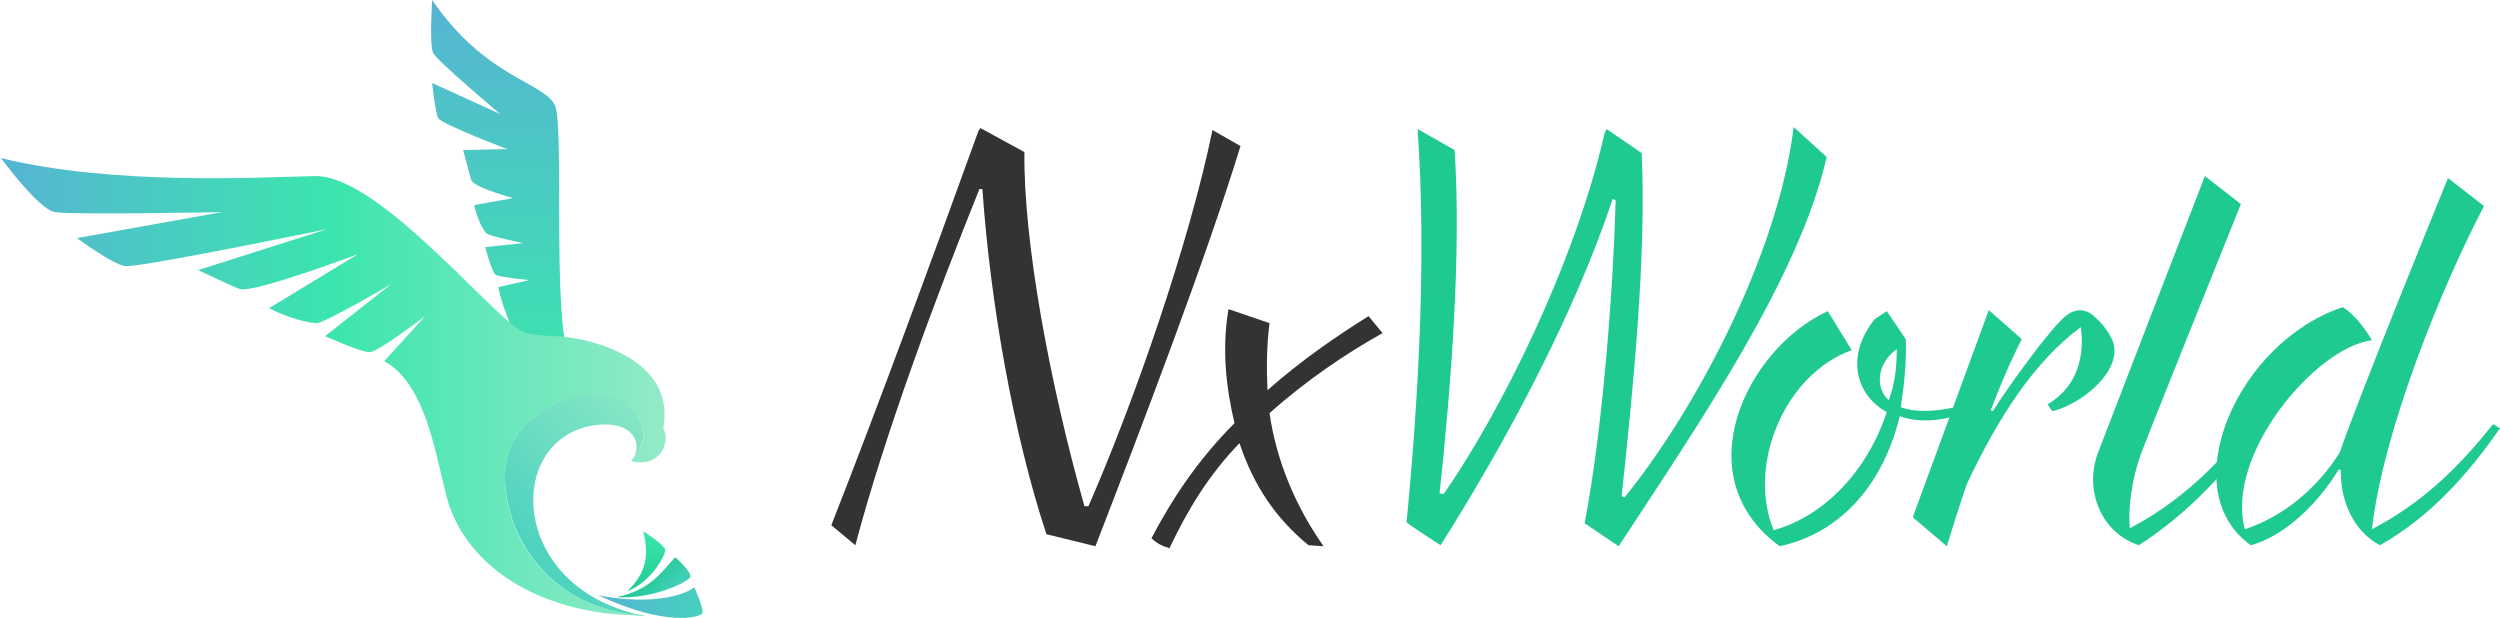
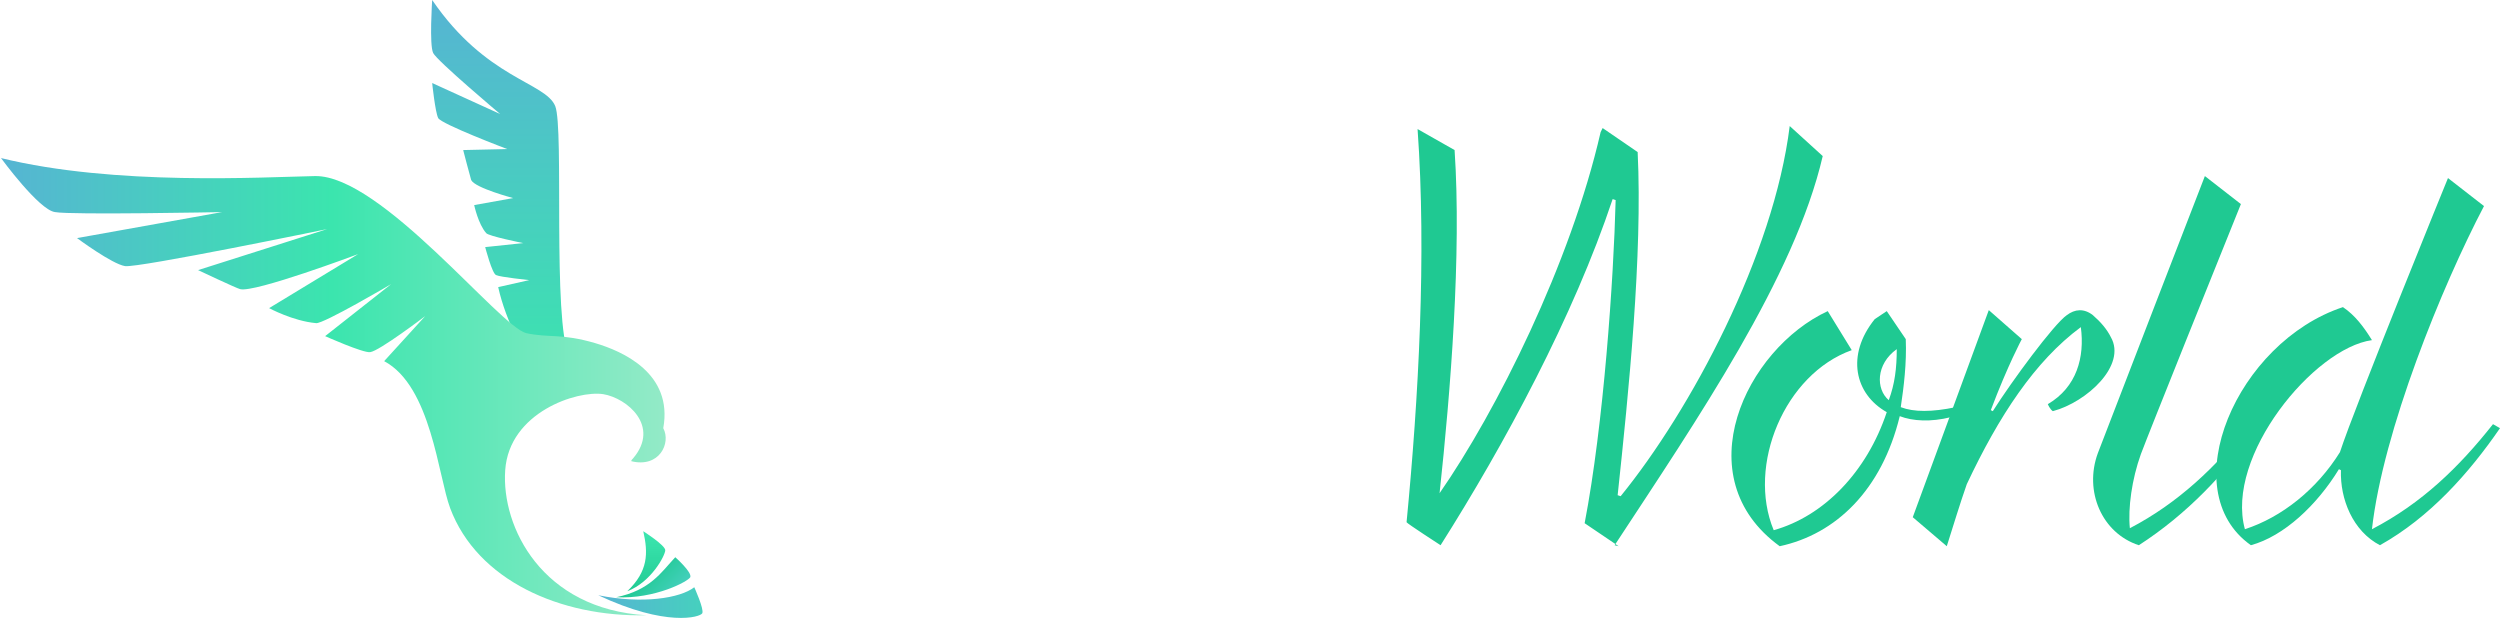
<svg xmlns="http://www.w3.org/2000/svg" viewBox="0 0 249.9 61.8">
  <style>.st1{fill:#1fc992}</style>
-   <path d="M124 14.6c-3.4 11.1-9.7 27.6-14.5 40l-4.9-1.2c-3.3-10-5.6-23.1-6.4-34.5h-.3c-4.3 10.7-9.4 24.3-12.4 35.6l-2.4-2c4.6-11.7 10.3-27.2 14.7-39.4l.2-.3 4.4 2.4c-.1 8.9 2.5 23 6 35.4h.4c4.6-10.5 10.1-26.4 12.4-37.6l2.8 1.6zm2.9 17.7c-.3 2.4-.3 4.6-.2 6.7 3.4-3 6.9-5.4 10.1-7.4l1.4 1.7c-3.6 2-7.6 4.7-11.3 8 .7 4.8 2.6 9.3 5.4 13.3l-1.5-.1c-3.3-2.7-5.5-6-6.9-10.2-3.1 3.2-5.2 6.7-7 10.5-.7-.2-1.3-.5-1.8-1 2.1-4 4.7-7.9 8.3-11.5-.8-3.4-1.3-7.3-.6-11.4l4.1 1.4z" fill="#333" />
-   <path class="st1" d="M161.8 54.6l-3.4-2.3c1.9-9.9 2.9-24.4 3.1-32.3l-.3-.1c-3.9 11.7-10.8 24.5-17.2 34.6 0 0-3.4-2.2-3.4-2.3 1.2-12.4 2-26.7 1.1-39.3l3.7 2.1c.7 10.4-.4 24.1-1.5 34.3l.4.1c5.7-8.2 13.1-23 16.1-36.1l.2-.4 3.5 2.4c.5 10.3-.9 24-2 34.3l.3.1c7-8.6 15.3-24.1 16.9-37l3.3 3c-2.8 12.1-12.6 26.4-20.8 38.9zm28.7-20.7c.1 2.4-.2 4.8-.5 6.8 1.3.5 3.1.5 5.5 0l-.5 1c-2 .5-3.8.4-5.1-.1-1.8 7.4-6.4 11.8-12 13-9.5-6.9-3.4-19.7 4.8-23.5l2.4 3.9c-6.7 2.4-10.5 11.5-7.8 18 5-1.4 9.3-5.8 11.3-11.8-3.2-1.8-4.1-5.7-1.2-9.3l1.2-.8 1.9 2.8zm-.9 1c-2.1 1.5-2.1 4-.8 5.1.6-1.6.8-3.2.8-5.1z" />
+   <path class="st1" d="M161.8 54.6l-3.4-2.3c1.9-9.9 2.9-24.4 3.1-32.3l-.3-.1c-3.9 11.7-10.8 24.5-17.2 34.6 0 0-3.4-2.2-3.4-2.3 1.2-12.4 2-26.7 1.1-39.3l3.7 2.1c.7 10.4-.4 24.1-1.5 34.3c5.7-8.2 13.1-23 16.1-36.1l.2-.4 3.5 2.4c.5 10.3-.9 24-2 34.3l.3.1c7-8.6 15.3-24.1 16.9-37l3.3 3c-2.8 12.1-12.6 26.4-20.8 38.9zm28.7-20.7c.1 2.4-.2 4.8-.5 6.8 1.3.5 3.1.5 5.5 0l-.5 1c-2 .5-3.8.4-5.1-.1-1.8 7.4-6.4 11.8-12 13-9.5-6.9-3.4-19.7 4.8-23.5l2.4 3.9c-6.7 2.4-10.5 11.5-7.8 18 5-1.4 9.3-5.8 11.3-11.8-3.2-1.8-4.1-5.7-1.2-9.3l1.2-.8 1.9 2.8zm-.9 1c-2.1 1.5-2.1 4-.8 5.1.6-1.6.8-3.2.8-5.1z" />
  <path class="st1" d="M202.1 33.9s-1.4 2.6-3.1 7.1l.2.1c1.9-3 6.1-8.7 7.4-9.6.8-.6 1.7-.7 2.6 0 .8.7 1.4 1.4 1.8 2.2 1.6 2.8-2.4 6.5-5.8 7.4-.3-.2-.5-.7-.5-.7 2.9-1.7 3.7-4.7 3.3-7.7-4.6 3.4-8.2 8.9-11.4 15.7-.7 2-1.3 4-2 6.2l-3.4-2.9 7.6-20.7 3.3 2.9zM224 20.4c-2.3 5.7-9.1 22.6-10 25-.9 2.5-1.3 5.4-1.1 7.4 4.8-2.5 8.6-6.1 12-10.4l.7.4c-3.1 4.5-7 8.6-11.8 11.7-3.7-1.2-5.5-5.4-4.1-9.2 1.6-4.2 10.7-27.7 10.7-27.7l3.6 2.8z" />
  <path class="st1" d="M248.3 20.6c-4.2 8-10.1 22.5-11.2 32.3 5-2.6 8.7-6.2 12.1-10.5l.7.4c-3.1 4.5-7 8.9-12 11.7-2.7-1.4-4-4.6-3.9-7.5l-.2-.1c-2.2 3.6-5.5 6.7-8.8 7.6-7.8-5.5-1.4-20.3 9.2-23.8 1.2.8 2.1 2 2.9 3.3-5.8.8-14.7 11.6-12.7 18.9 3.7-1.2 7.2-4 9.5-7.7 1.5-4.6 10.8-27.4 10.8-27.4l3.6 2.8z" />
  <linearGradient id="SVGID_1_" gradientUnits="userSpaceOnUse" x1="49.996" y1="766.203" x2="49.996" y2="728" gradientTransform="translate(0 -728)">
    <stop offset="0" stop-color="#3be5ae" />
    <stop offset="1" stop-color="#56b4d3" />
  </linearGradient>
  <path d="M56.9 35.7c-1.7-3.8-.5-22.8-1.4-25.1-1-2.4-6.9-2.7-12.3-10.6 0 0-.3 4.5.1 5.3s6.7 6.1 6.7 6.1l-6.8-3.1s.3 2.9.6 3.5 6.9 3.1 6.9 3.1l-4.4.1s.7 2.7.8 3c.4.8 4.2 1.8 4.2 1.8l-3.9.7s.4 1.9 1.2 2.8c.2.3 3.7 1 3.7 1l-3.8.4s.7 2.7 1.1 2.8c.4.2 3.3.5 3.3.5l-3.1.7c.8 3.6 2.7 6.7 3.9 9.3l3.2-2.3z" fill="url(#SVGID_1_)" />
  <linearGradient id="SVGID_2_" gradientUnits="userSpaceOnUse" x1="74.493" y1="946.755" x2="61.959" y2="947.933" gradientTransform="matrix(.829 .078 -.078 .829 82.224 -730.429)">
    <stop offset="0" stop-color="#46d0be" />
    <stop offset="1" stop-color="#56b4d3" />
  </linearGradient>
  <path d="M59.8 59.5c6.8 3.2 10.2 2.2 10.4 1.8s-.8-2.6-.8-2.6c-1.4 1.1-5.2 1.7-9.6.8z" fill="url(#SVGID_2_)" />
  <linearGradient id="SVGID_3_" gradientUnits="userSpaceOnUse" x1="-37.395" y1="890.418" x2="-40.457" y2="887.039" gradientTransform="matrix(.832 -.041 .041 .832 61.368 -682.086)">
    <stop offset="0" stop-color="#46d0be" />
    <stop offset="1" stop-color="#1fc992" />
  </linearGradient>
  <path d="M61.6 59.7c3.9.2 7.2-1.6 7.4-2 .2-.5-1.5-2-1.5-2-1.4 1.5-2.5 3.3-5.9 4z" fill="url(#SVGID_3_)" />
  <linearGradient id="SVGID_4_" gradientUnits="userSpaceOnUse" x1="-39.965" y1="889.335" x2="-39.609" y2="882.116" gradientTransform="matrix(.832 -.041 .041 .832 61.368 -682.086)">
    <stop offset="0" stop-color="#1fc992" />
    <stop offset="1" stop-color="#3be5ae" />
  </linearGradient>
  <path d="M62.7 59.1c2.4-.9 3.8-3.6 3.8-4.1s-2.2-1.9-2.2-1.9c.5 2.2.5 4-1.6 6z" fill="url(#SVGID_4_)" />
  <path d="M63 46.1c.1-.1.2-.2.2-.3-.1.1-.1.2-.2.3z" fill="none" />
  <linearGradient id="SVGID_5_" gradientUnits="userSpaceOnUse" x1="-76.381" y1="708.019" x2="-96.697" y2="720.315" gradientTransform="rotate(-13.815 -2755.284 -226.615)">
    <stop offset="0" stop-color="#93eac7" />
    <stop offset="1" stop-color="#46d0be" />
  </linearGradient>
-   <path d="M60.3 39.3c-2.5-.4-9.4 1.9-9.8 7.6s3.7 14 14.1 14.7C50.7 59 50.4 43.7 59.5 42.5c3.9-.5 4.7 1.9 3.8 3.3 2.7-3.2-.6-6.1-3-6.5z" fill="url(#SVGID_5_)" />
  <linearGradient id="SVGID_6_" gradientUnits="userSpaceOnUse" x1="-78.555" y1="704.781" x2="-143.074" y2="688.915" gradientTransform="rotate(-13.815 -2755.284 -226.615)">
    <stop offset="0" stop-color="#93eac7" />
    <stop offset=".5" stop-color="#3be5ae" />
    <stop offset="1" stop-color="#56b4d3" />
  </linearGradient>
  <path d="M50.5 47c.4-5.8 7.2-8 9.8-7.6 2.4.4 5.7 3.2 3 6.4-.1.1-.2.2-.2.3 2.8.7 4-1.8 3.2-3.3 1-5.5-4.1-7.7-6.8-8.5-3.4-1-4.6-.5-6.9-1-2.6-.6-14.5-15.8-21.1-15.7-5.2.1-20 1-31.4-1.8 0 0 3.8 5.2 5.4 5.4 1.6.3 16.7 0 16.7 0L7.7 23.8s3.5 2.6 4.8 2.8 20.2-3.7 20.2-3.7L19.8 27s3.8 1.8 4.2 1.9c1.4.4 11.8-3.5 11.8-3.5l-8.9 5.4s2.4 1.3 4.7 1.5c.7.1 7.5-3.9 7.5-3.9l-6.6 5.2s3.8 1.7 4.5 1.6c.9-.1 5.5-3.6 5.5-3.6l-4.1 4.5c4.7 2.5 5.4 11.5 6.6 14.7 2.7 7.2 11 10.9 19.6 10.7-10.4-.6-14.5-8.8-14.1-14.5z" fill="url(#SVGID_6_)" />
</svg>